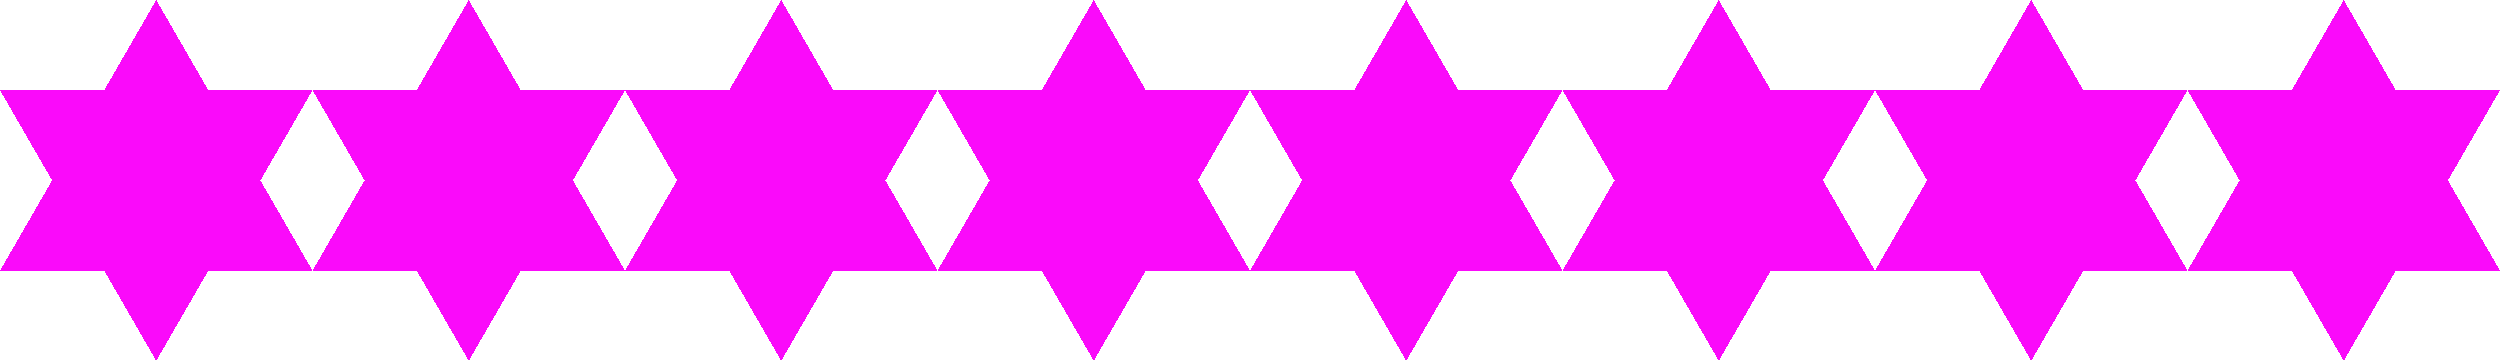
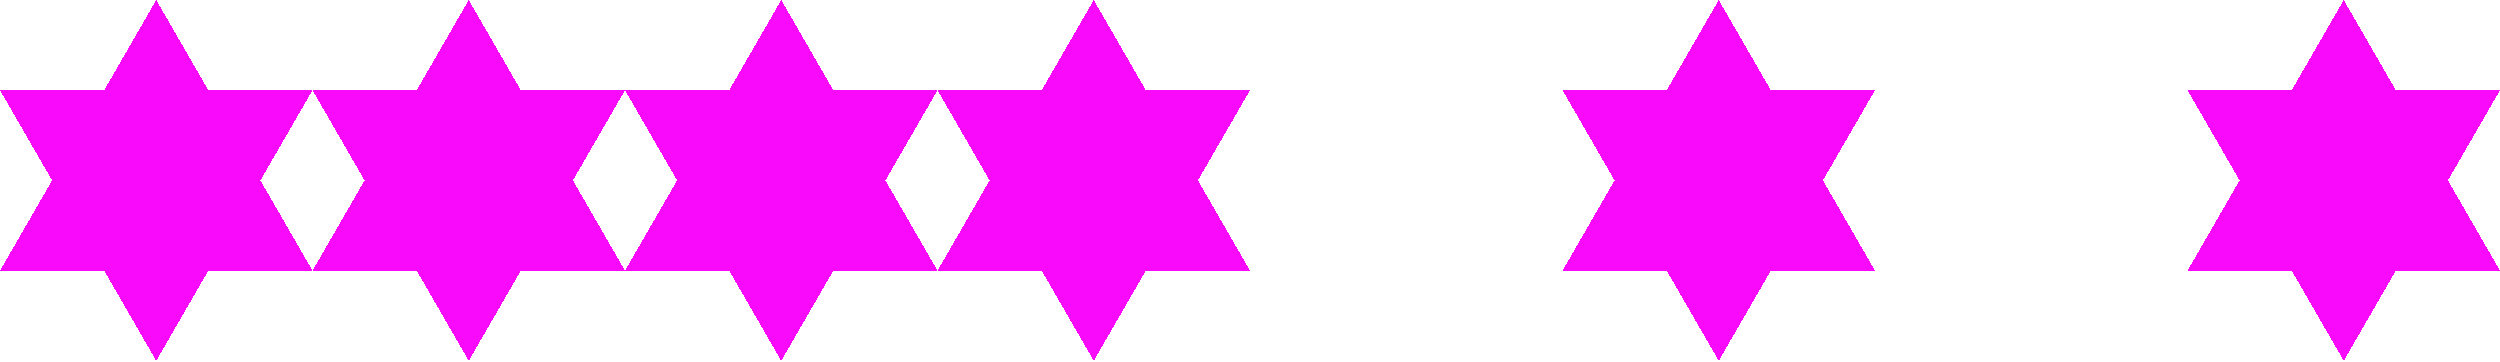
<svg xmlns="http://www.w3.org/2000/svg" width="400" height="58" shape-rendering="crispEdges" fill="none">
  <path fill="#FA0AFA" transform="matrix(-1 0 0 -1 400 14.434)" d="M0 0L50 0L25 -43.301L0 0Z" />
  <path fill="#FA0AFA" transform="translate(350 43.301)" d="M0 0L50 0L25 -43.301L0 0Z" />
-   <path fill="#FA0AFA" transform="matrix(-1 0 0 -1 350 14.434)" d="M0 0L50 0L25 -43.301L0 0Z" />
-   <path fill="#FA0AFA" transform="translate(300 43.301)" d="M0 0L50 0L25 -43.301L0 0Z" />
  <path fill="#FA0AFA" transform="matrix(-1 0 0 -1 300 14.434)" d="M0 0L50 0L25 -43.301L0 0Z" />
  <path fill="#FA0AFA" transform="translate(250 43.301)" d="M0 0L50 0L25 -43.301L0 0Z" />
-   <path fill="#FA0AFA" transform="matrix(-1 0 0 -1 250 14.434)" d="M0 0L50 0L25 -43.301L0 0Z" />
-   <path fill="#FA0AFA" transform="translate(200 43.301)" d="M0 0L50 0L25 -43.301L0 0Z" />
  <path fill="#FA0AFA" transform="matrix(-1 0 0 -1 200 14.434)" d="M0 0L50 0L25 -43.301L0 0Z" />
  <path fill="#FA0AFA" transform="translate(150 43.301)" d="M0 0L50 0L25 -43.301L0 0Z" />
  <path fill="#FA0AFA" transform="matrix(-1 0 0 -1 150 14.434)" d="M0 0L50 0L25 -43.301L0 0Z" />
  <path fill="#FA0AFA" transform="translate(100 43.301)" d="M0 0L50 0L25 -43.301L0 0Z" />
  <path fill="#FA0AFA" transform="matrix(-1 0 0 -1 100 14.434)" d="M0 0L50 0L25 -43.301L0 0Z" />
  <path fill="#FA0AFA" transform="translate(50 43.301)" d="M0 0L50 0L25 -43.301L0 0Z" />
  <path fill="#FA0AFA" transform="matrix(-1 0 0 -1 50 14.434)" d="M0 0L50 0L25 -43.301L0 0Z" />
  <path fill="#FA0AFA" transform="translate(0 43.301)" d="M0 0L50 0L25 -43.301L0 0Z" />
</svg>